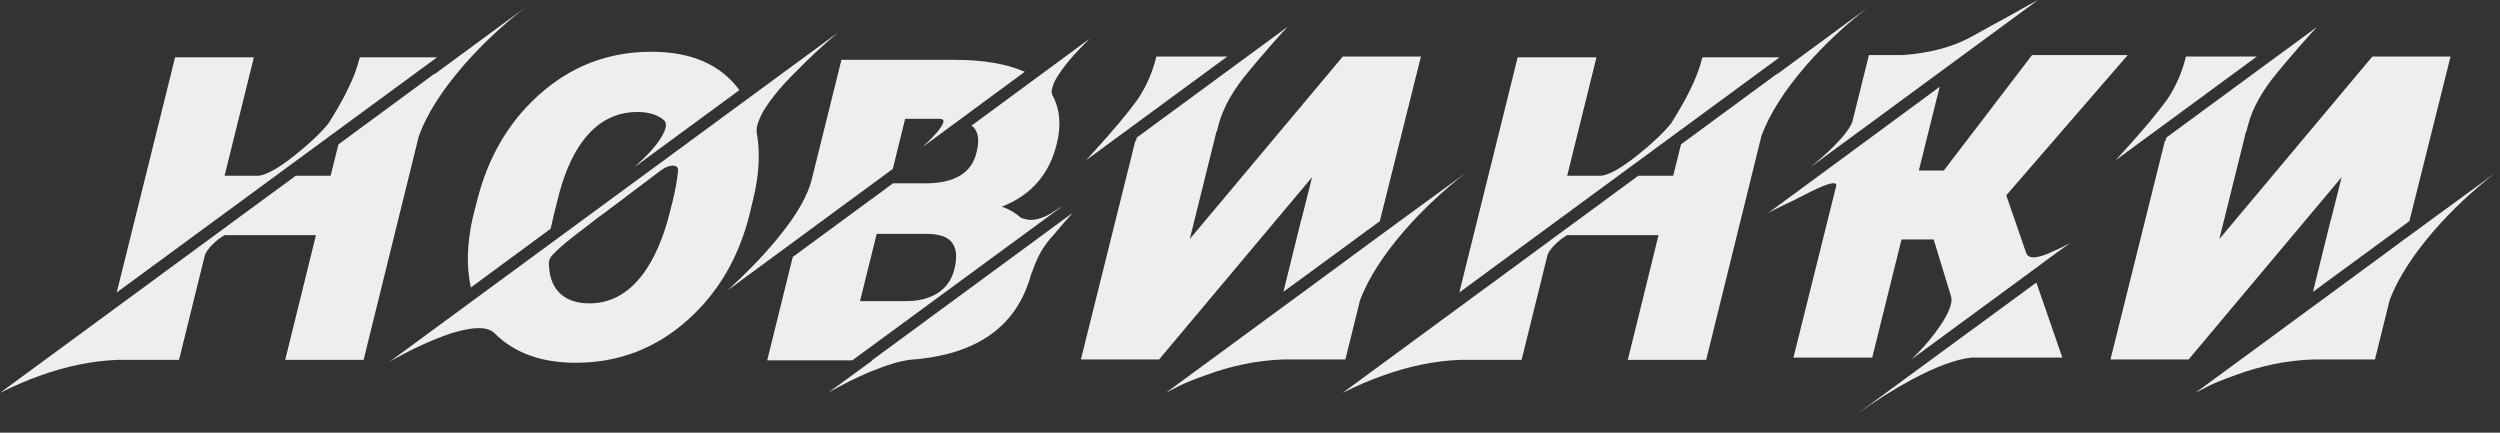
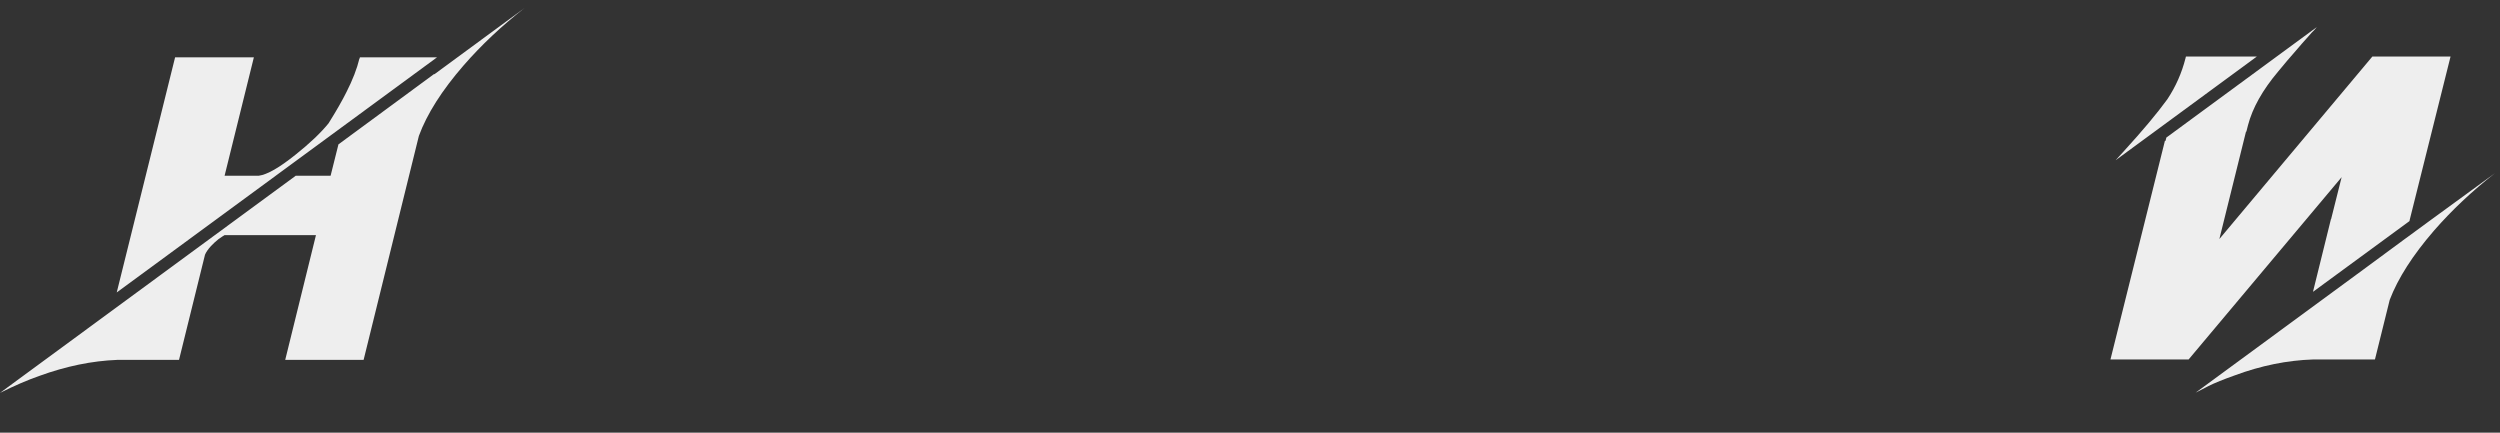
<svg xmlns="http://www.w3.org/2000/svg" width="104" height="18" viewBox="0 0 104 18" fill="none">
  <rect x="0" y="0" width="104" height="18" fill="#333333" stroke="none" />
  <path d="M100.999 9.24L103.787 7.207C102.838 7.95 101.994 8.745 101.256 9.592C100.37 10.616 99.755 11.577 99.412 12.475L98.802 14.937L98.794 14.954H96.22C95.145 14.989 94.061 15.209 92.968 15.615C92.499 15.781 92.133 15.929 91.87 16.061C91.521 16.244 91.344 16.335 91.338 16.335L98.339 11.196L100.038 9.944L100.45 9.643L100.999 9.24ZM90.935 2.351H93.886L88.009 6.666C88.021 6.655 88.135 6.529 88.353 6.289C89.136 5.431 89.74 4.71 90.163 4.127C90.512 3.601 90.763 3.032 90.918 2.42L90.926 2.385L90.935 2.351ZM96.975 9.112L97.412 7.37L91.046 14.954H87.795L90.06 5.86H90.086L90.12 5.723L96.383 1.124C96.366 1.141 96.326 1.187 96.263 1.261L96.211 1.313L96.16 1.364C96.12 1.416 96.08 1.461 96.04 1.502C95.96 1.587 95.865 1.693 95.757 1.819L95.602 1.999L95.439 2.188C95.285 2.359 95.062 2.623 94.77 2.977C94.124 3.744 93.706 4.487 93.517 5.208L93.449 5.474L93.432 5.482L92.325 9.944L98.691 2.351H101.943L100.244 9.146L100.235 9.197L96.22 12.14L96.966 9.12L96.975 9.112Z" fill="#EEEEEE" />
-   <path d="M77.258 17.219L84.713 11.754L85.794 14.877H81.994C81.353 14.951 80.535 15.254 79.54 15.786C78.802 16.181 78.041 16.659 77.258 17.219ZM77.172 17.288L77.078 17.356L77.258 17.219L77.172 17.288ZM83.461 8.125L84.293 10.536C84.373 10.707 84.562 10.75 84.859 10.664C84.957 10.641 85.074 10.601 85.211 10.544L85.288 10.51L85.357 10.476C85.408 10.453 85.448 10.435 85.477 10.424C85.649 10.355 85.863 10.25 86.121 10.107C86.115 10.112 86.103 10.121 86.086 10.132L86.06 10.149L86.026 10.175C85.963 10.215 85.903 10.258 85.846 10.304C85.709 10.401 85.457 10.584 85.091 10.853C84.965 10.945 84.799 11.068 84.593 11.222L84.465 11.316L84.327 11.419C84.202 11.505 84.104 11.577 84.036 11.634L83.427 12.08L82.817 12.526C81.874 13.218 80.775 14.025 79.523 14.945L79.729 14.74C80.118 14.345 80.452 13.939 80.733 13.521C81.064 13.024 81.213 12.643 81.179 12.38L80.441 9.961H79.103L77.884 14.877H74.607L76.383 7.747C76.428 7.559 76.188 7.581 75.662 7.816C75.49 7.89 75.29 7.988 75.061 8.108L74.933 8.176C74.904 8.188 74.867 8.205 74.821 8.228C74.741 8.273 74.693 8.299 74.675 8.305C74.452 8.414 74.255 8.508 74.084 8.588C73.889 8.68 73.709 8.774 73.543 8.871L80.69 3.612L80.587 4.024L79.823 7.095H80.861L84.533 2.291H88.514L83.461 8.125ZM84.087 0.377C84.219 0.309 84.322 0.252 84.396 0.206C84.585 0.103 84.713 0.034 84.782 0L75.31 6.958C75.465 6.832 75.614 6.706 75.757 6.58C75.951 6.409 76.125 6.246 76.28 6.091C76.697 5.674 76.958 5.331 77.061 5.062L77.078 4.985L77.747 2.291H79.171C80.275 2.205 81.202 1.962 81.951 1.561L82.877 1.047C83.158 0.898 83.441 0.744 83.727 0.583L83.916 0.48L84.087 0.377Z" fill="#EEEEEE" />
-   <path d="M74.031 2.385L60.708 12.166L63.136 2.385H66.413L65.195 7.31H66.619C66.968 7.264 67.477 6.972 68.146 6.435C68.735 5.966 69.193 5.531 69.519 5.131C69.845 4.61 70.094 4.175 70.265 3.827C70.522 3.323 70.703 2.857 70.806 2.428L70.814 2.437L70.823 2.385H74.031ZM73.92 3.072L73.911 3.097L77.669 0.335C76.72 1.078 75.876 1.873 75.138 2.72C74.235 3.761 73.614 4.739 73.276 5.654L70.977 14.971H67.717L68.995 9.781H65.195C65.143 9.809 65.06 9.864 64.946 9.944C64.831 10.035 64.726 10.133 64.628 10.236C64.508 10.367 64.425 10.487 64.38 10.596L63.299 14.971H60.733C59.681 15.011 58.597 15.234 57.482 15.64C56.99 15.812 56.446 16.047 55.852 16.344L68.155 7.31H69.605L69.93 6.006L73.92 3.072Z" fill="#EEEEEE" />
-   <path d="M58.169 9.24L60.957 7.207C60.008 7.95 59.164 8.745 58.426 9.592C57.539 10.616 56.925 11.577 56.581 12.475L55.972 14.937L55.964 14.954H53.39C52.315 14.989 51.231 15.209 50.138 15.615C49.669 15.781 49.303 15.929 49.04 16.061C48.691 16.244 48.514 16.335 48.508 16.335L55.509 11.196L57.208 9.944L57.62 9.643L58.169 9.24ZM48.105 2.351H51.056L45.179 6.666C45.191 6.655 45.305 6.529 45.523 6.289C46.306 5.431 46.91 4.71 47.333 4.127C47.682 3.601 47.933 3.032 48.088 2.42L48.096 2.385L48.105 2.351ZM54.145 9.112L54.583 7.37L48.217 14.954H44.965L47.23 5.86H47.256L47.29 5.723L53.553 1.124C53.536 1.141 53.496 1.187 53.433 1.261L53.381 1.313L53.33 1.364C53.29 1.416 53.25 1.461 53.21 1.502C53.13 1.587 53.035 1.693 52.927 1.819L52.772 1.999L52.609 2.188C52.455 2.359 52.232 2.623 51.94 2.977C51.294 3.744 50.876 4.487 50.687 5.208L50.619 5.474L50.602 5.482L49.495 9.944L55.861 2.351H59.112L57.414 9.146L57.405 9.197L53.39 12.14L54.136 9.12L54.145 9.112Z" fill="#EEEEEE" />
-   <path d="M37.14 7.027L30.268 12.08C30.622 11.754 30.951 11.437 31.254 11.128C31.655 10.722 32.009 10.33 32.318 9.952C33.124 8.98 33.611 8.139 33.777 7.43L35.004 2.488H39.671C40.889 2.488 41.876 2.654 42.631 2.986L38.367 6.126C38.384 6.109 38.484 6.014 38.667 5.843C38.73 5.78 38.781 5.725 38.821 5.68C38.884 5.611 38.941 5.548 38.993 5.491C39.119 5.337 39.202 5.205 39.242 5.096C39.27 4.993 39.216 4.942 39.079 4.942H37.654L37.14 7.027ZM35.458 14.989H31.915L32.979 10.69L37.148 7.627H38.495C39.725 7.627 40.437 7.187 40.632 6.306C40.752 5.82 40.697 5.474 40.469 5.268C40.457 5.256 40.446 5.248 40.434 5.242L40.417 5.225L45.325 1.613C44.976 1.962 44.715 2.236 44.544 2.437C44.264 2.763 44.043 3.072 43.883 3.363C43.837 3.46 43.797 3.572 43.763 3.698C43.74 3.795 43.746 3.881 43.78 3.955C44.095 4.539 44.155 5.216 43.96 5.989C43.652 7.253 42.891 8.122 41.678 8.597C41.987 8.705 42.247 8.857 42.459 9.051C42.493 9.074 42.553 9.094 42.639 9.112C42.702 9.134 42.785 9.146 42.888 9.146C43.197 9.146 43.549 9.009 43.943 8.734L44.02 8.683L44.089 8.64C44.135 8.611 44.169 8.591 44.192 8.58L35.458 14.989ZM36.471 9.729L35.776 12.526H37.697C38.201 12.526 38.624 12.423 38.967 12.217C39.35 11.983 39.596 11.64 39.705 11.188C39.825 10.696 39.791 10.33 39.602 10.09C39.425 9.855 39.082 9.735 38.572 9.729H36.471ZM36.273 14.989L44.612 8.863L44.595 8.88L44.578 8.906C44.567 8.923 44.552 8.94 44.535 8.957C44.495 9.009 44.452 9.057 44.407 9.103C44.367 9.149 44.309 9.212 44.235 9.292L44.149 9.395L44.055 9.506L43.866 9.729L43.669 9.952C43.406 10.267 43.2 10.619 43.051 11.008L42.914 11.368H42.905C42.328 13.564 40.657 14.762 37.895 14.963C37.471 15.008 36.911 15.174 36.213 15.46C35.647 15.695 35.061 15.986 34.454 16.335L36.299 14.989H36.273Z" fill="#EEEEEE" />
-   <path d="M19.587 11.96C19.399 11.102 19.424 10.135 19.665 9.06L19.845 8.356C20.297 6.549 21.154 5.079 22.419 3.947C23.751 2.751 25.31 2.153 27.094 2.153C28.759 2.153 29.98 2.685 30.758 3.749L26.399 6.949C26.537 6.818 26.651 6.709 26.743 6.623C26.874 6.497 26.991 6.377 27.094 6.263C27.358 5.966 27.541 5.697 27.643 5.457C27.724 5.268 27.721 5.119 27.635 5.01C27.366 4.776 26.994 4.659 26.52 4.659C25.656 4.659 24.932 5.016 24.349 5.731C23.897 6.286 23.54 7.041 23.276 7.996L23.045 8.914C23.011 9.051 22.988 9.151 22.976 9.214L22.942 9.369L22.908 9.515L19.587 11.96ZM34.867 1.347C34.238 1.879 33.655 2.422 33.117 2.977C32.791 3.292 32.505 3.603 32.259 3.912C31.927 4.318 31.702 4.676 31.581 4.985C31.496 5.185 31.461 5.359 31.479 5.508C31.633 6.349 31.581 7.287 31.324 8.322L31.187 8.897C30.741 10.699 29.886 12.166 28.622 13.298C27.289 14.494 25.733 15.091 23.954 15.091C22.519 15.091 21.392 14.682 20.574 13.864C20.431 13.721 20.208 13.65 19.905 13.65C19.625 13.65 19.247 13.721 18.772 13.864C17.943 14.145 17.088 14.539 16.207 15.048L34.867 1.347ZM27.987 8.348C28.107 7.856 28.181 7.427 28.21 7.061C28.193 6.946 28.118 6.889 27.987 6.889C27.924 6.889 27.844 6.906 27.746 6.941C27.655 6.981 27.563 7.035 27.472 7.104C27.443 7.121 27.292 7.235 27.017 7.447C26.874 7.55 26.622 7.739 26.262 8.013L26.048 8.176L25.825 8.348C25.647 8.479 25.493 8.594 25.361 8.691L25.13 8.871L24.898 9.034C24.727 9.171 24.586 9.28 24.478 9.36C24.152 9.612 23.917 9.792 23.774 9.901C23.442 10.164 23.179 10.398 22.985 10.604C22.859 10.742 22.81 10.893 22.839 11.059C22.862 11.568 23.022 11.957 23.319 12.226C23.611 12.489 24.012 12.62 24.521 12.62C25.401 12.62 26.148 12.209 26.76 11.385C27.217 10.761 27.578 9.941 27.841 8.923L27.987 8.348Z" fill="#EEEEEE" />
  <path d="M18.18 2.385L4.856 12.166L7.284 2.385H10.561L9.343 7.31H10.767C11.116 7.264 11.625 6.972 12.294 6.435C12.883 5.966 13.341 5.531 13.667 5.131C13.993 4.61 14.242 4.175 14.414 3.827C14.671 3.323 14.851 2.857 14.954 2.428L14.963 2.437L14.971 2.385H18.18ZM18.068 3.072L18.06 3.097L21.818 0.335C20.868 1.078 20.024 1.873 19.287 2.72C18.383 3.761 17.762 4.739 17.425 5.654L15.126 14.971H11.865L13.144 9.781H9.343C9.292 9.809 9.209 9.864 9.094 9.944C8.98 10.035 8.874 10.133 8.777 10.236C8.657 10.367 8.574 10.487 8.528 10.596L7.447 14.971H4.882C3.829 15.011 2.745 15.234 1.63 15.64C1.138 15.812 0.595 16.047 0 16.344L12.303 7.31H13.753L14.079 6.006L18.068 3.072Z" fill="#EEEEEE" />
</svg>